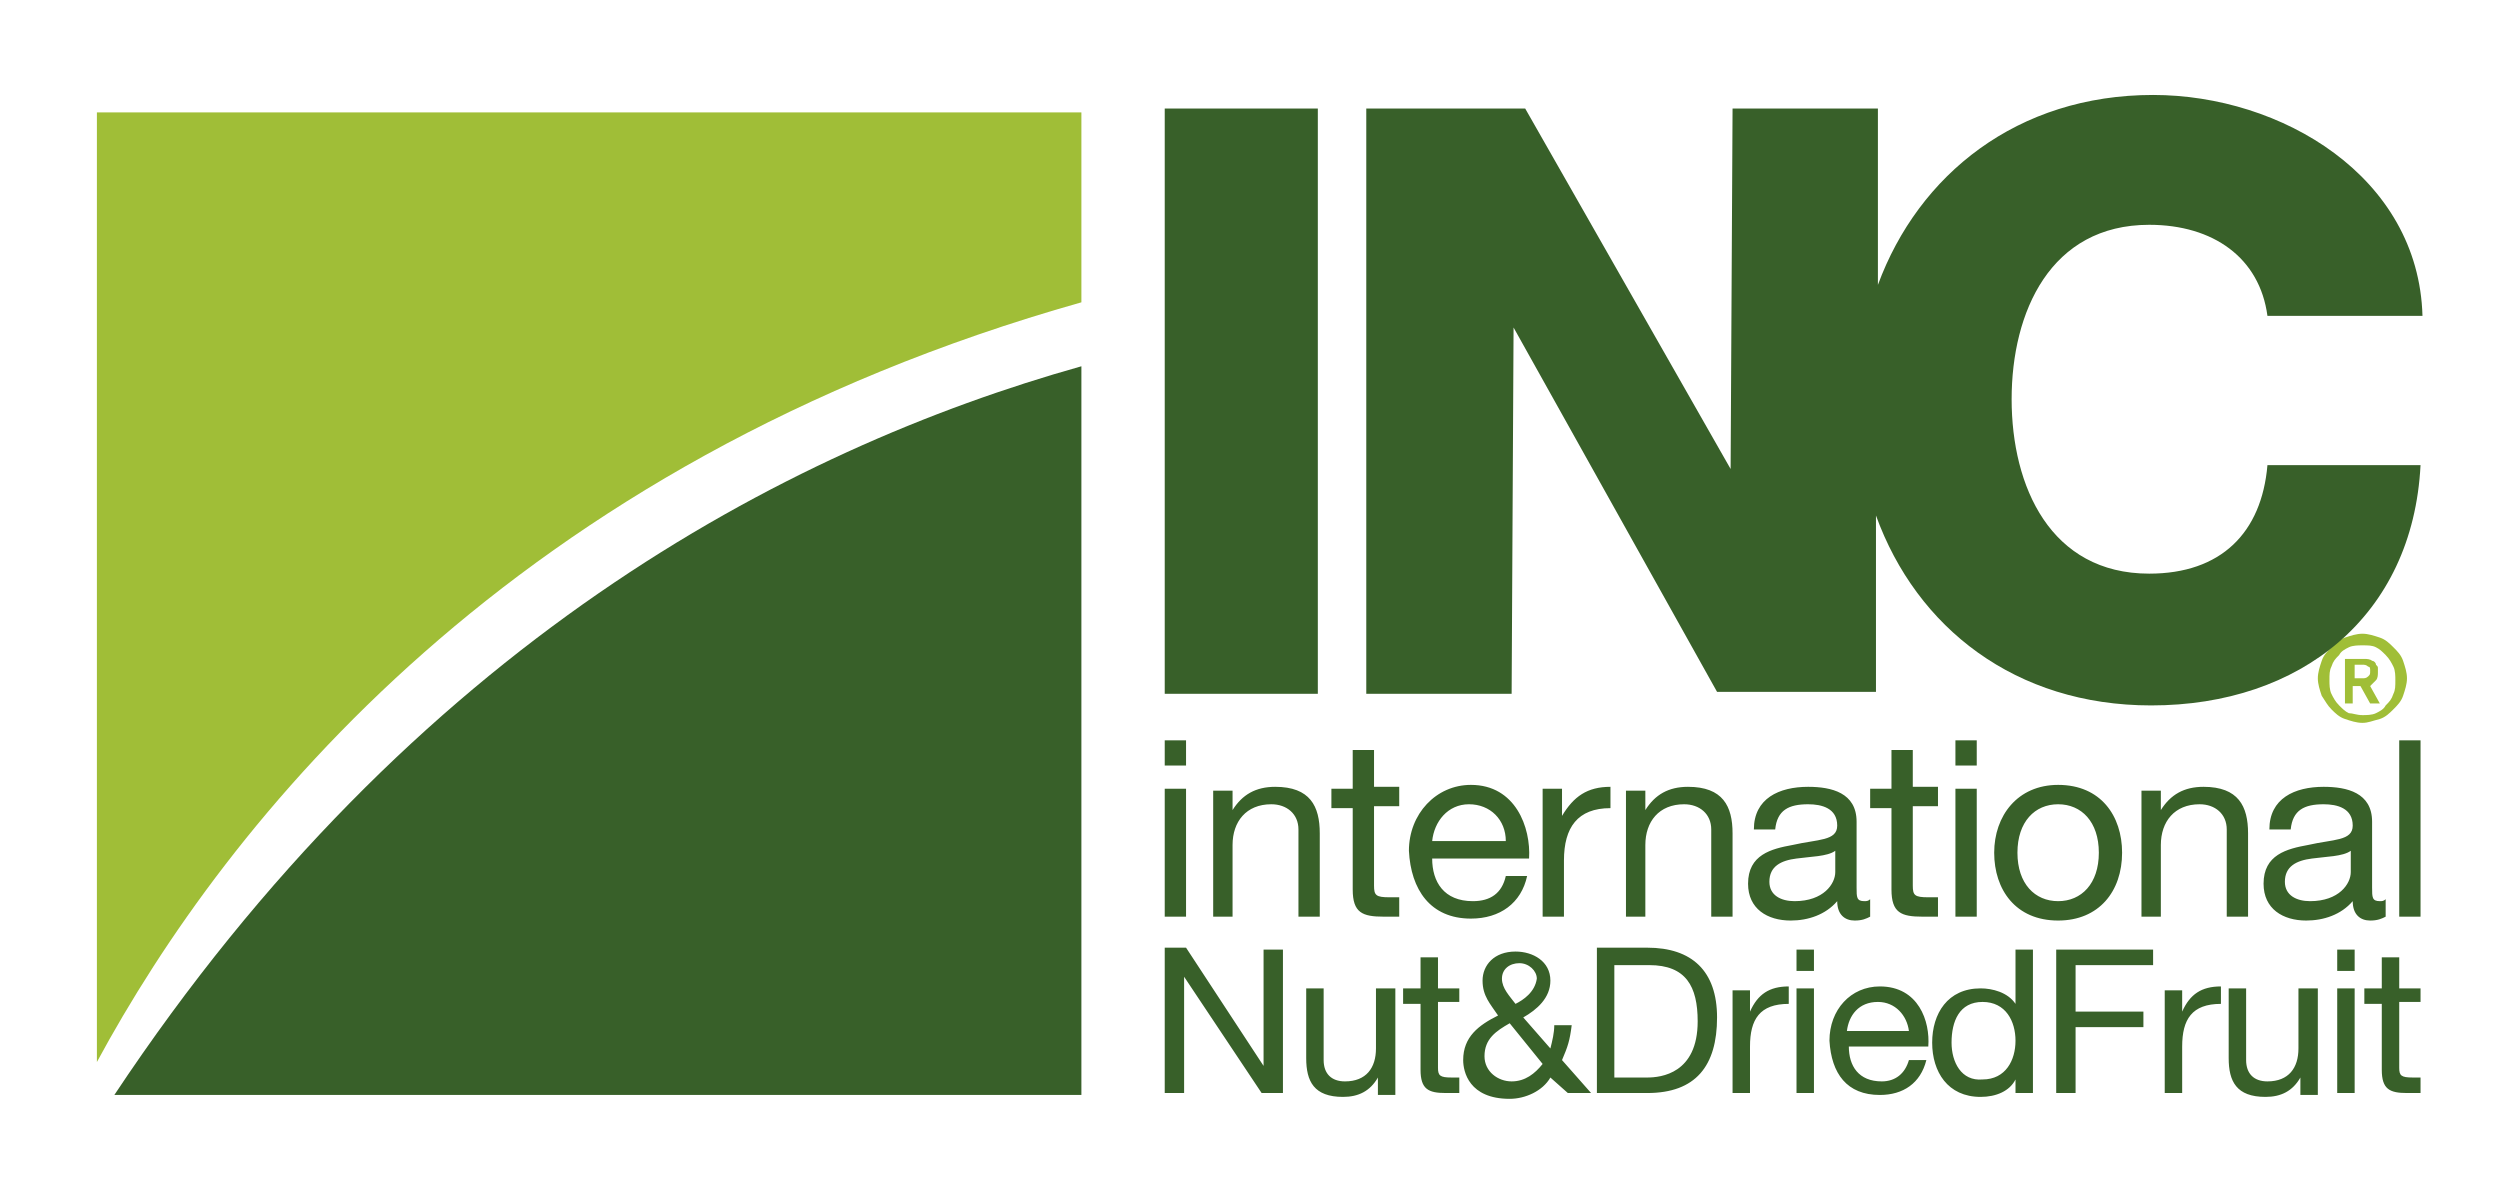
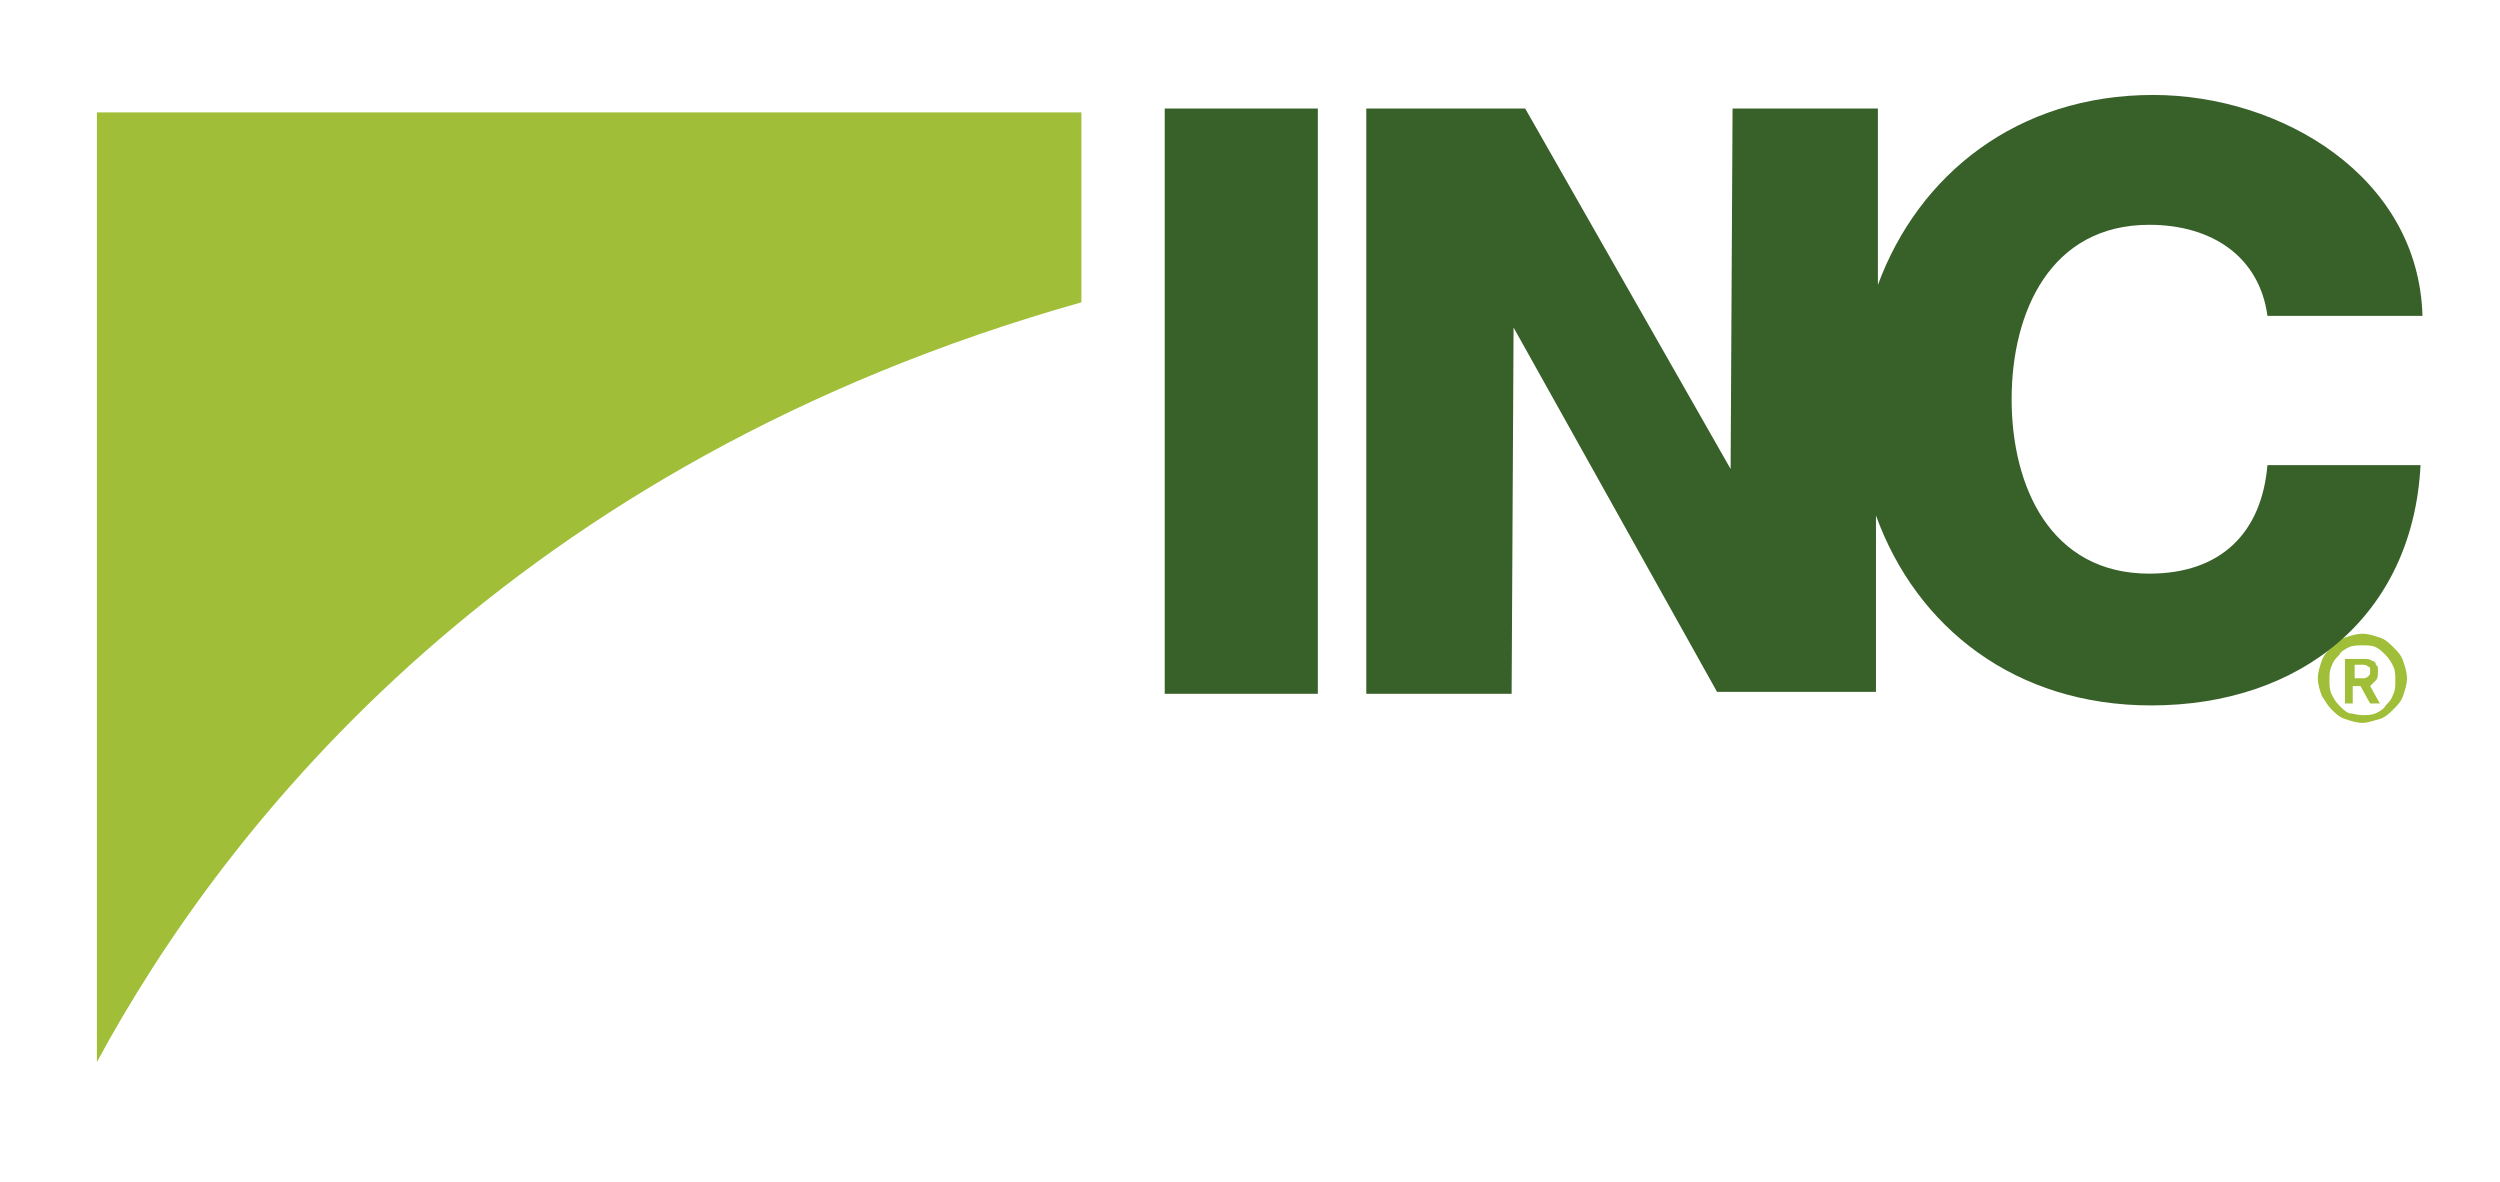
<svg xmlns="http://www.w3.org/2000/svg" width="129" height="61" xml:space="preserve" overflow="hidden">
  <defs>
    <clipPath id="clip0">
      <rect x="1030" y="407" width="129" height="61" />
    </clipPath>
    <clipPath id="clip1">
      <rect x="1149" y="439" width="6" height="6" />
    </clipPath>
    <clipPath id="clip2">
      <rect x="1149" y="439" width="6" height="6" />
    </clipPath>
    <clipPath id="clip3">
      <path d="M1151.9 444.3C1151.6 444.3 1151.3 444.2 1151 444.1 1150.7 444 1150.5 443.8 1150.3 443.6 1150.1 443.4 1150 443.2 1149.8 442.9 1149.7 442.6 1149.6 442.3 1149.6 442 1149.6 441.7 1149.7 441.4 1149.8 441.1 1149.9 440.8 1150.1 440.6 1150.3 440.4 1150.5 440.2 1150.7 440 1151 439.9 1151.3 439.8 1151.6 439.7 1151.9 439.7 1152.2 439.7 1152.5 439.8 1152.8 439.9 1153.1 440 1153.3 440.2 1153.5 440.4 1153.7 440.6 1153.9 440.8 1154 441.1 1154.1 441.4 1154.2 441.7 1154.2 442 1154.2 442.3 1154.1 442.6 1154 442.9 1153.9 443.2 1153.7 443.4 1153.5 443.6 1153.3 443.8 1153.1 444 1152.8 444.1 1152.4 444.2 1152.2 444.3 1151.9 444.3ZM1151.9 443.9C1152.1 443.9 1152.4 443.9 1152.6 443.8 1152.8 443.7 1153 443.6 1153.1 443.4 1153.3 443.2 1153.4 443.1 1153.5 442.8 1153.6 442.6 1153.6 442.4 1153.6 442.1 1153.6 441.9 1153.6 441.6 1153.5 441.4 1153.4 441.2 1153.3 441 1153.1 440.8 1152.9 440.6 1152.8 440.5 1152.6 440.4 1152.4 440.3 1152.2 440.3 1151.9 440.3 1151.7 440.3 1151.4 440.3 1151.2 440.4 1151 440.5 1150.8 440.6 1150.7 440.8 1150.5 441 1150.4 441.1 1150.3 441.4 1150.2 441.6 1150.2 441.8 1150.2 442.1 1150.2 442.3 1150.2 442.6 1150.3 442.8 1150.4 443 1150.5 443.2 1150.7 443.4 1150.9 443.6 1151 443.7 1151.2 443.8 1151.4 443.8 1151.6 443.9 1151.9 443.9ZM1151.1 441 1152 441C1152.1 441 1152.3 441 1152.4 441.1 1152.5 441.1 1152.6 441.2 1152.6 441.3 1152.7 441.4 1152.7 441.4 1152.7 441.5 1152.7 441.6 1152.7 441.7 1152.7 441.7 1152.7 441.8 1152.7 442 1152.6 442.1 1152.5 442.2 1152.4 442.3 1152.3 442.4L1152.8 443.3 1152.3 443.3 1151.8 442.4 1151.4 442.4 1151.4 443.3 1151 443.3 1151 441ZM1151.9 442C1152 442 1152.1 442 1152.2 441.9 1152.3 441.8 1152.3 441.8 1152.3 441.6 1152.3 441.5 1152.3 441.4 1152.2 441.4 1152.1 441.3 1152 441.3 1151.9 441.3L1151.5 441.3 1151.5 442 1151.9 442Z" />
    </clipPath>
    <clipPath id="clip4">
      <rect x="1149" y="439" width="6" height="6" />
    </clipPath>
    <clipPath id="clip5">
      <path d="M1035 412.8 1085.8 412.8 1085.8 422.6C1056.4 430.9 1041.7 449.4 1035 461.8L1035 412.8" />
    </clipPath>
    <clipPath id="clip6">
      <rect x="1035" y="425" width="51" height="39" />
    </clipPath>
    <clipPath id="clip7">
-       <rect x="1035" y="425" width="51" height="40" />
-     </clipPath>
+       </clipPath>
    <clipPath id="clip8">
      <path d="M1085.8 425.9 1085.8 463.5 1035.9 463.5C1051.3 440.3 1070.5 430.2 1085.8 425.9" />
    </clipPath>
    <clipPath id="clip9">
      <rect x="1035" y="425" width="51" height="39" />
    </clipPath>
    <clipPath id="clip10">
-       <rect x="1090" y="445" width="65" height="19" />
-     </clipPath>
+       </clipPath>
    <clipPath id="clip11">
      <rect x="1090" y="445" width="65" height="20" />
    </clipPath>
    <clipPath id="clip12">
      <path d="M1090.1 454.3 1091.2 454.3 1091.2 447.7 1090.1 447.7 1090.1 454.3ZM1090.1 446.5 1091.2 446.5 1091.2 445.2 1090.1 445.2 1090.1 446.5ZM1092.5 454.3 1093.6 454.3 1093.6 450.6C1093.6 449.4 1094.3 448.5 1095.6 448.5 1096.4 448.5 1097 449 1097 449.8L1097 454.3 1098.1 454.3 1098.1 450C1098.1 448.6 1097.6 447.6 1095.8 447.6 1094.8 447.6 1094.1 448 1093.6 448.8L1093.6 447.8 1092.6 447.8 1092.6 454.3ZM1100.9 445.7 1099.8 445.7 1099.8 447.7 1098.7 447.7 1098.7 448.7 1099.8 448.7 1099.8 452.9C1099.8 454.1 1100.3 454.3 1101.4 454.3L1102.2 454.3 1102.2 453.3 1101.7 453.3C1101 453.3 1100.9 453.2 1100.9 452.7L1100.9 448.6 1102.2 448.6 1102.2 447.6 1100.9 447.6 1100.9 445.7ZM1107.7 452.2C1107.5 453.1 1106.9 453.5 1106 453.5 1104.5 453.5 1103.9 452.5 1103.9 451.3L1108.9 451.3C1109 449.7 1108.2 447.5 1105.9 447.5 1104.1 447.5 1102.7 449 1102.7 450.9 1102.8 452.9 1103.8 454.4 1105.9 454.4 1107.4 454.4 1108.5 453.6 1108.8 452.2L1107.7 452.2ZM1103.9 450.4C1104 449.4 1104.7 448.5 1105.8 448.5 1106.9 448.5 1107.7 449.3 1107.7 450.4L1103.9 450.4ZM1109.6 454.3 1110.7 454.3 1110.7 451.4C1110.7 449.7 1111.4 448.7 1113.1 448.7L1113.1 447.6C1111.9 447.6 1111.2 448.1 1110.6 449.1L1110.6 447.7 1109.6 447.7 1109.6 454.3ZM1113.8 454.3 1114.9 454.3 1114.9 450.6C1114.9 449.4 1115.6 448.5 1116.9 448.5 1117.7 448.5 1118.3 449 1118.3 449.8L1118.3 454.3 1119.4 454.3 1119.4 450C1119.4 448.6 1118.9 447.6 1117.1 447.6 1116.1 447.6 1115.4 448 1114.9 448.8L1114.9 447.8 1113.9 447.8 1113.9 454.3ZM1124.7 452C1124.7 452.6 1124.1 453.5 1122.6 453.5 1121.9 453.5 1121.3 453.2 1121.3 452.5 1121.3 451.7 1121.9 451.4 1122.7 451.3 1123.4 451.2 1124.3 451.2 1124.7 450.9L1124.7 452ZM1126.5 453.4C1126.4 453.5 1126.3 453.5 1126.2 453.5 1125.8 453.5 1125.8 453.3 1125.8 452.8L1125.8 449.4C1125.8 447.9 1124.5 447.6 1123.3 447.6 1121.8 447.6 1120.5 448.2 1120.5 449.8L1121.6 449.8C1121.7 448.8 1122.3 448.5 1123.3 448.5 1124 448.5 1124.8 448.7 1124.8 449.6 1124.8 450.4 1123.8 450.3 1122.5 450.6 1121.4 450.8 1120.2 451.1 1120.2 452.6 1120.2 453.9 1121.2 454.5 1122.4 454.5 1123.3 454.5 1124.2 454.2 1124.8 453.5 1124.8 454.2 1125.2 454.5 1125.7 454.5 1126.1 454.5 1126.3 454.4 1126.5 454.3L1126.5 453.4ZM1128.7 445.7 1127.6 445.7 1127.6 447.7 1126.5 447.7 1126.5 448.7 1127.6 448.7 1127.6 452.9C1127.6 454.1 1128.1 454.3 1129.2 454.3L1130 454.3 1130 453.3 1129.5 453.3C1128.8 453.3 1128.7 453.2 1128.7 452.7L1128.7 448.6 1130 448.6 1130 447.6 1128.7 447.6 1128.7 445.7ZM1130.9 454.3 1132 454.3 1132 447.7 1130.9 447.7 1130.9 454.3ZM1130.9 446.5 1132 446.5 1132 445.2 1130.9 445.2 1130.9 446.5ZM1132.9 451C1132.9 452.9 1134 454.5 1136.2 454.5 1138.3 454.5 1139.5 453 1139.5 451 1139.5 449.1 1138.4 447.5 1136.2 447.5 1134.1 447.5 1132.9 449.1 1132.9 451ZM1134.1 451C1134.1 449.4 1135 448.5 1136.2 448.5 1137.4 448.5 1138.3 449.4 1138.3 451 1138.3 452.6 1137.4 453.5 1136.2 453.5 1135 453.5 1134.1 452.6 1134.1 451ZM1140.4 454.3 1141.5 454.3 1141.5 450.6C1141.5 449.4 1142.2 448.5 1143.5 448.5 1144.3 448.5 1144.9 449 1144.9 449.8L1144.9 454.3 1146 454.3 1146 450C1146 448.6 1145.5 447.6 1143.7 447.6 1142.7 447.6 1142 448 1141.5 448.8L1141.5 447.8 1140.5 447.8 1140.5 454.3ZM1151.3 452C1151.3 452.6 1150.7 453.5 1149.2 453.5 1148.5 453.5 1147.9 453.2 1147.9 452.5 1147.9 451.7 1148.5 451.4 1149.3 451.3 1150 451.2 1150.9 451.2 1151.3 450.9L1151.3 452ZM1153.1 453.4C1153 453.5 1152.9 453.5 1152.8 453.5 1152.4 453.5 1152.4 453.3 1152.4 452.8L1152.4 449.4C1152.4 447.9 1151.1 447.6 1149.9 447.6 1148.4 447.6 1147.1 448.2 1147.1 449.8L1148.2 449.8C1148.3 448.8 1148.9 448.5 1149.9 448.5 1150.6 448.5 1151.4 448.7 1151.4 449.6 1151.4 450.4 1150.4 450.3 1149.1 450.6 1148 450.8 1146.8 451.1 1146.8 452.6 1146.8 453.9 1147.8 454.5 1149 454.5 1149.9 454.5 1150.8 454.2 1151.4 453.5 1151.4 454.2 1151.8 454.5 1152.3 454.5 1152.7 454.5 1152.9 454.4 1153.1 454.3L1153.1 453.4ZM1153.8 454.3 1154.9 454.3 1154.9 445.2 1153.8 445.2 1153.8 454.3ZM1090.1 463.4 1091.1 463.4 1091.1 457.4 1095.1 463.4 1096.2 463.4 1096.2 456 1095.2 456 1095.2 462 1091.2 455.9 1090.1 455.9 1090.1 463.4ZM1101.9 458 1101 458 1101 461.1C1101 462.1 1100.5 462.8 1099.4 462.8 1098.7 462.8 1098.3 462.4 1098.3 461.7L1098.3 458 1097.4 458 1097.4 461.6C1097.4 462.8 1097.8 463.6 1099.3 463.6 1100.1 463.6 1100.7 463.3 1101.1 462.6L1101.1 463.5 1102 463.5 1102 458ZM1104.2 456.4 1103.3 456.4 1103.3 458 1102.4 458 1102.4 458.8 1103.3 458.8 1103.3 462.2C1103.3 463.2 1103.7 463.4 1104.6 463.4L1105.3 463.4 1105.3 462.6 1104.9 462.6C1104.3 462.6 1104.2 462.5 1104.2 462.1L1104.2 458.7 1105.3 458.7 1105.3 458 1104.2 458 1104.2 456.4ZM1109.6 461.9C1109.2 462.4 1108.7 462.8 1108 462.8 1107.3 462.8 1106.6 462.3 1106.6 461.5 1106.6 460.6 1107.2 460.2 1107.9 459.8L1109.6 461.9ZM1110.9 463.4 1112.1 463.4 1110.6 461.7C1110.9 461 1111 460.7 1111.1 459.9L1110.2 459.9C1110.2 460.3 1110.1 460.7 1110 461.1L1108.6 459.5C1109.3 459.1 1110 458.5 1110 457.6 1110 456.6 1109.1 456.1 1108.2 456.1 1107.1 456.1 1106.5 456.8 1106.5 457.6 1106.5 458.4 1106.9 458.8 1107.3 459.4 1106.3 459.9 1105.5 460.5 1105.5 461.7 1105.5 462.3 1105.8 463.7 1107.9 463.7 1108.7 463.7 1109.6 463.3 1110 462.6L1110.9 463.4ZM1108.2 458.8C1107.9 458.4 1107.5 458 1107.5 457.5 1107.5 457 1107.9 456.7 1108.4 456.7 1108.9 456.7 1109.3 457.1 1109.3 457.5 1109.2 458.2 1108.6 458.6 1108.2 458.8ZM1112.4 463.4 1115 463.4C1117.5 463.4 1118.6 462 1118.6 459.5 1118.6 457.1 1117.3 455.9 1115 455.9L1112.4 455.9 1112.4 463.4ZM1113.4 456.8 1115.1 456.8C1117 456.8 1117.6 457.9 1117.6 459.7 1117.6 462.4 1115.7 462.6 1115 462.6L1113.3 462.6 1113.3 456.8ZM1119.4 463.4 1120.3 463.4 1120.3 461C1120.3 459.6 1120.8 458.8 1122.3 458.8L1122.3 457.9C1121.3 457.9 1120.7 458.3 1120.3 459.2L1120.3 458.1 1119.4 458.1 1119.4 463.4ZM1122.7 463.4 1123.6 463.4 1123.6 458 1122.7 458 1122.7 463.4ZM1122.7 457.1 1123.6 457.1 1123.6 456 1122.7 456 1122.7 457.1ZM1128.5 461.7C1128.3 462.4 1127.8 462.8 1127.1 462.8 1125.9 462.8 1125.4 462 1125.4 461L1129.5 461C1129.6 459.7 1129 457.9 1127 457.9 1125.5 457.9 1124.4 459.1 1124.4 460.7 1124.5 462.4 1125.3 463.5 1127 463.5 1128.2 463.5 1129.1 462.9 1129.4 461.7L1128.5 461.7ZM1125.3 460.2C1125.4 459.4 1125.9 458.7 1126.9 458.7 1127.8 458.7 1128.4 459.4 1128.5 460.2L1125.3 460.2ZM1134.9 456 1134 456 1134 458.8C1133.6 458.2 1132.8 458 1132.2 458 1130.5 458 1129.7 459.3 1129.7 460.8 1129.7 462.3 1130.5 463.6 1132.2 463.6 1133 463.6 1133.7 463.3 1134 462.7L1134 463.4 1134.9 463.4 1134.9 456ZM1130.7 460.8C1130.7 459.7 1131.1 458.7 1132.3 458.7 1133.5 458.7 1134 459.7 1134 460.7 1134 461.7 1133.5 462.7 1132.3 462.7 1131.2 462.8 1130.7 461.8 1130.7 460.8ZM1136.1 463.4 1137.1 463.4 1137.1 460 1140.6 460 1140.6 459.2 1137.1 459.2 1137.1 456.8 1141.1 456.8 1141.1 456 1136.1 456 1136.1 463.4ZM1141.7 463.4 1142.6 463.4 1142.6 461C1142.6 459.6 1143.1 458.8 1144.6 458.8L1144.6 457.9C1143.6 457.9 1143 458.3 1142.6 459.2L1142.6 458.1 1141.7 458.1 1141.7 463.4ZM1149.5 458 1148.6 458 1148.6 461.1C1148.6 462.1 1148.1 462.8 1147 462.8 1146.3 462.8 1145.9 462.4 1145.9 461.7L1145.9 458 1145 458 1145 461.6C1145 462.8 1145.4 463.6 1146.9 463.6 1147.7 463.6 1148.3 463.3 1148.7 462.6L1148.7 463.5 1149.6 463.5 1149.6 458ZM1150.6 463.4 1151.5 463.4 1151.5 458 1150.6 458 1150.6 463.4ZM1150.6 457.1 1151.5 457.1 1151.5 456 1150.6 456 1150.6 457.1ZM1153.8 456.4 1152.9 456.4 1152.9 458 1152 458 1152 458.8 1152.9 458.8 1152.9 462.2C1152.9 463.2 1153.3 463.4 1154.2 463.4L1154.9 463.4 1154.9 462.6 1154.5 462.6C1153.9 462.6 1153.8 462.5 1153.8 462.1L1153.8 458.7 1154.9 458.7 1154.9 458 1153.8 458 1153.8 456.4Z" />
    </clipPath>
    <clipPath id="clip13">
      <rect x="1090" y="445" width="65" height="19" />
    </clipPath>
    <clipPath id="clip14">
      <rect x="1035" y="411" width="122" height="53" />
    </clipPath>
    <clipPath id="clip15">
      <rect x="1090" y="411" width="65" height="33" />
    </clipPath>
    <clipPath id="clip16">
      <path d="M1100.5 442.8 1100.5 412.6 1108.7 412.6 1119.3 431.2 1119.4 412.6 1126.9 412.6 1126.9 421.7C1129 416 1134.1 411.9 1141.1 411.9 1147.7 411.9 1154.8 416.1 1155 423.3L1147 423.3C1146.6 420.3 1144.2 418.6 1140.9 418.6 1135.8 418.6 1133.8 423.1 1133.8 427.6 1133.8 432.1 1135.8 436.6 1140.9 436.6 1144.6 436.6 1146.7 434.5 1147 431L1154.9 431C1154.5 438.8 1148.7 443.4 1141 443.4 1134 443.4 1128.9 439.4 1126.8 433.6L1126.8 442.7 1118.6 442.7 1108.1 423.9 1108 442.8 1100.5 442.8ZM1090.1 442.8 1098 442.8 1098 412.6 1090.1 412.6 1090.1 442.8Z" />
    </clipPath>
    <clipPath id="clip17">
      <rect x="1035" y="411" width="120" height="53" />
    </clipPath>
  </defs>
  <g clip-path="url(#clip0)" transform="translate(-1030 -407)">
    <g clip-path="url(#clip1)">
      <g clip-path="url(#clip2)">
        <g clip-path="url(#clip3)">
          <g clip-path="url(#clip4)">
            <path d="M1145.3 435.5 1158.4 435.5 1158.4 448.6 1145.3 448.6Z" fill="#A0BE37" />
          </g>
        </g>
      </g>
    </g>
    <g clip-path="url(#clip5)">
      <path d="M1030.6 408.4 1090.1 408.4 1090.1 466.2 1030.6 466.2Z" fill="#A0BE37" />
    </g>
    <g clip-path="url(#clip6)">
      <g clip-path="url(#clip7)">
        <g clip-path="url(#clip8)">
          <g clip-path="url(#clip9)">
-             <path d="M1031.5 421.5 1090.1 421.5 1090.1 467.9 1031.5 467.9Z" fill="#386029" />
-           </g>
+             </g>
        </g>
      </g>
    </g>
    <g clip-path="url(#clip10)">
      <g clip-path="url(#clip11)">
        <g clip-path="url(#clip12)">
          <g clip-path="url(#clip13)">
            <path d="M1085.8 440.8 1159.3 440.8 1159.3 467.9 1085.8 467.9Z" fill="#386029" />
          </g>
        </g>
      </g>
    </g>
    <g clip-path="url(#clip14)">
      <g clip-path="url(#clip15)">
        <g clip-path="url(#clip16)">
          <g clip-path="url(#clip17)">
            <path d="M1085.8 407.5 1159.3 407.5 1159.3 447.8 1085.8 447.8Z" fill="#386029" />
          </g>
        </g>
      </g>
    </g>
  </g>
</svg>